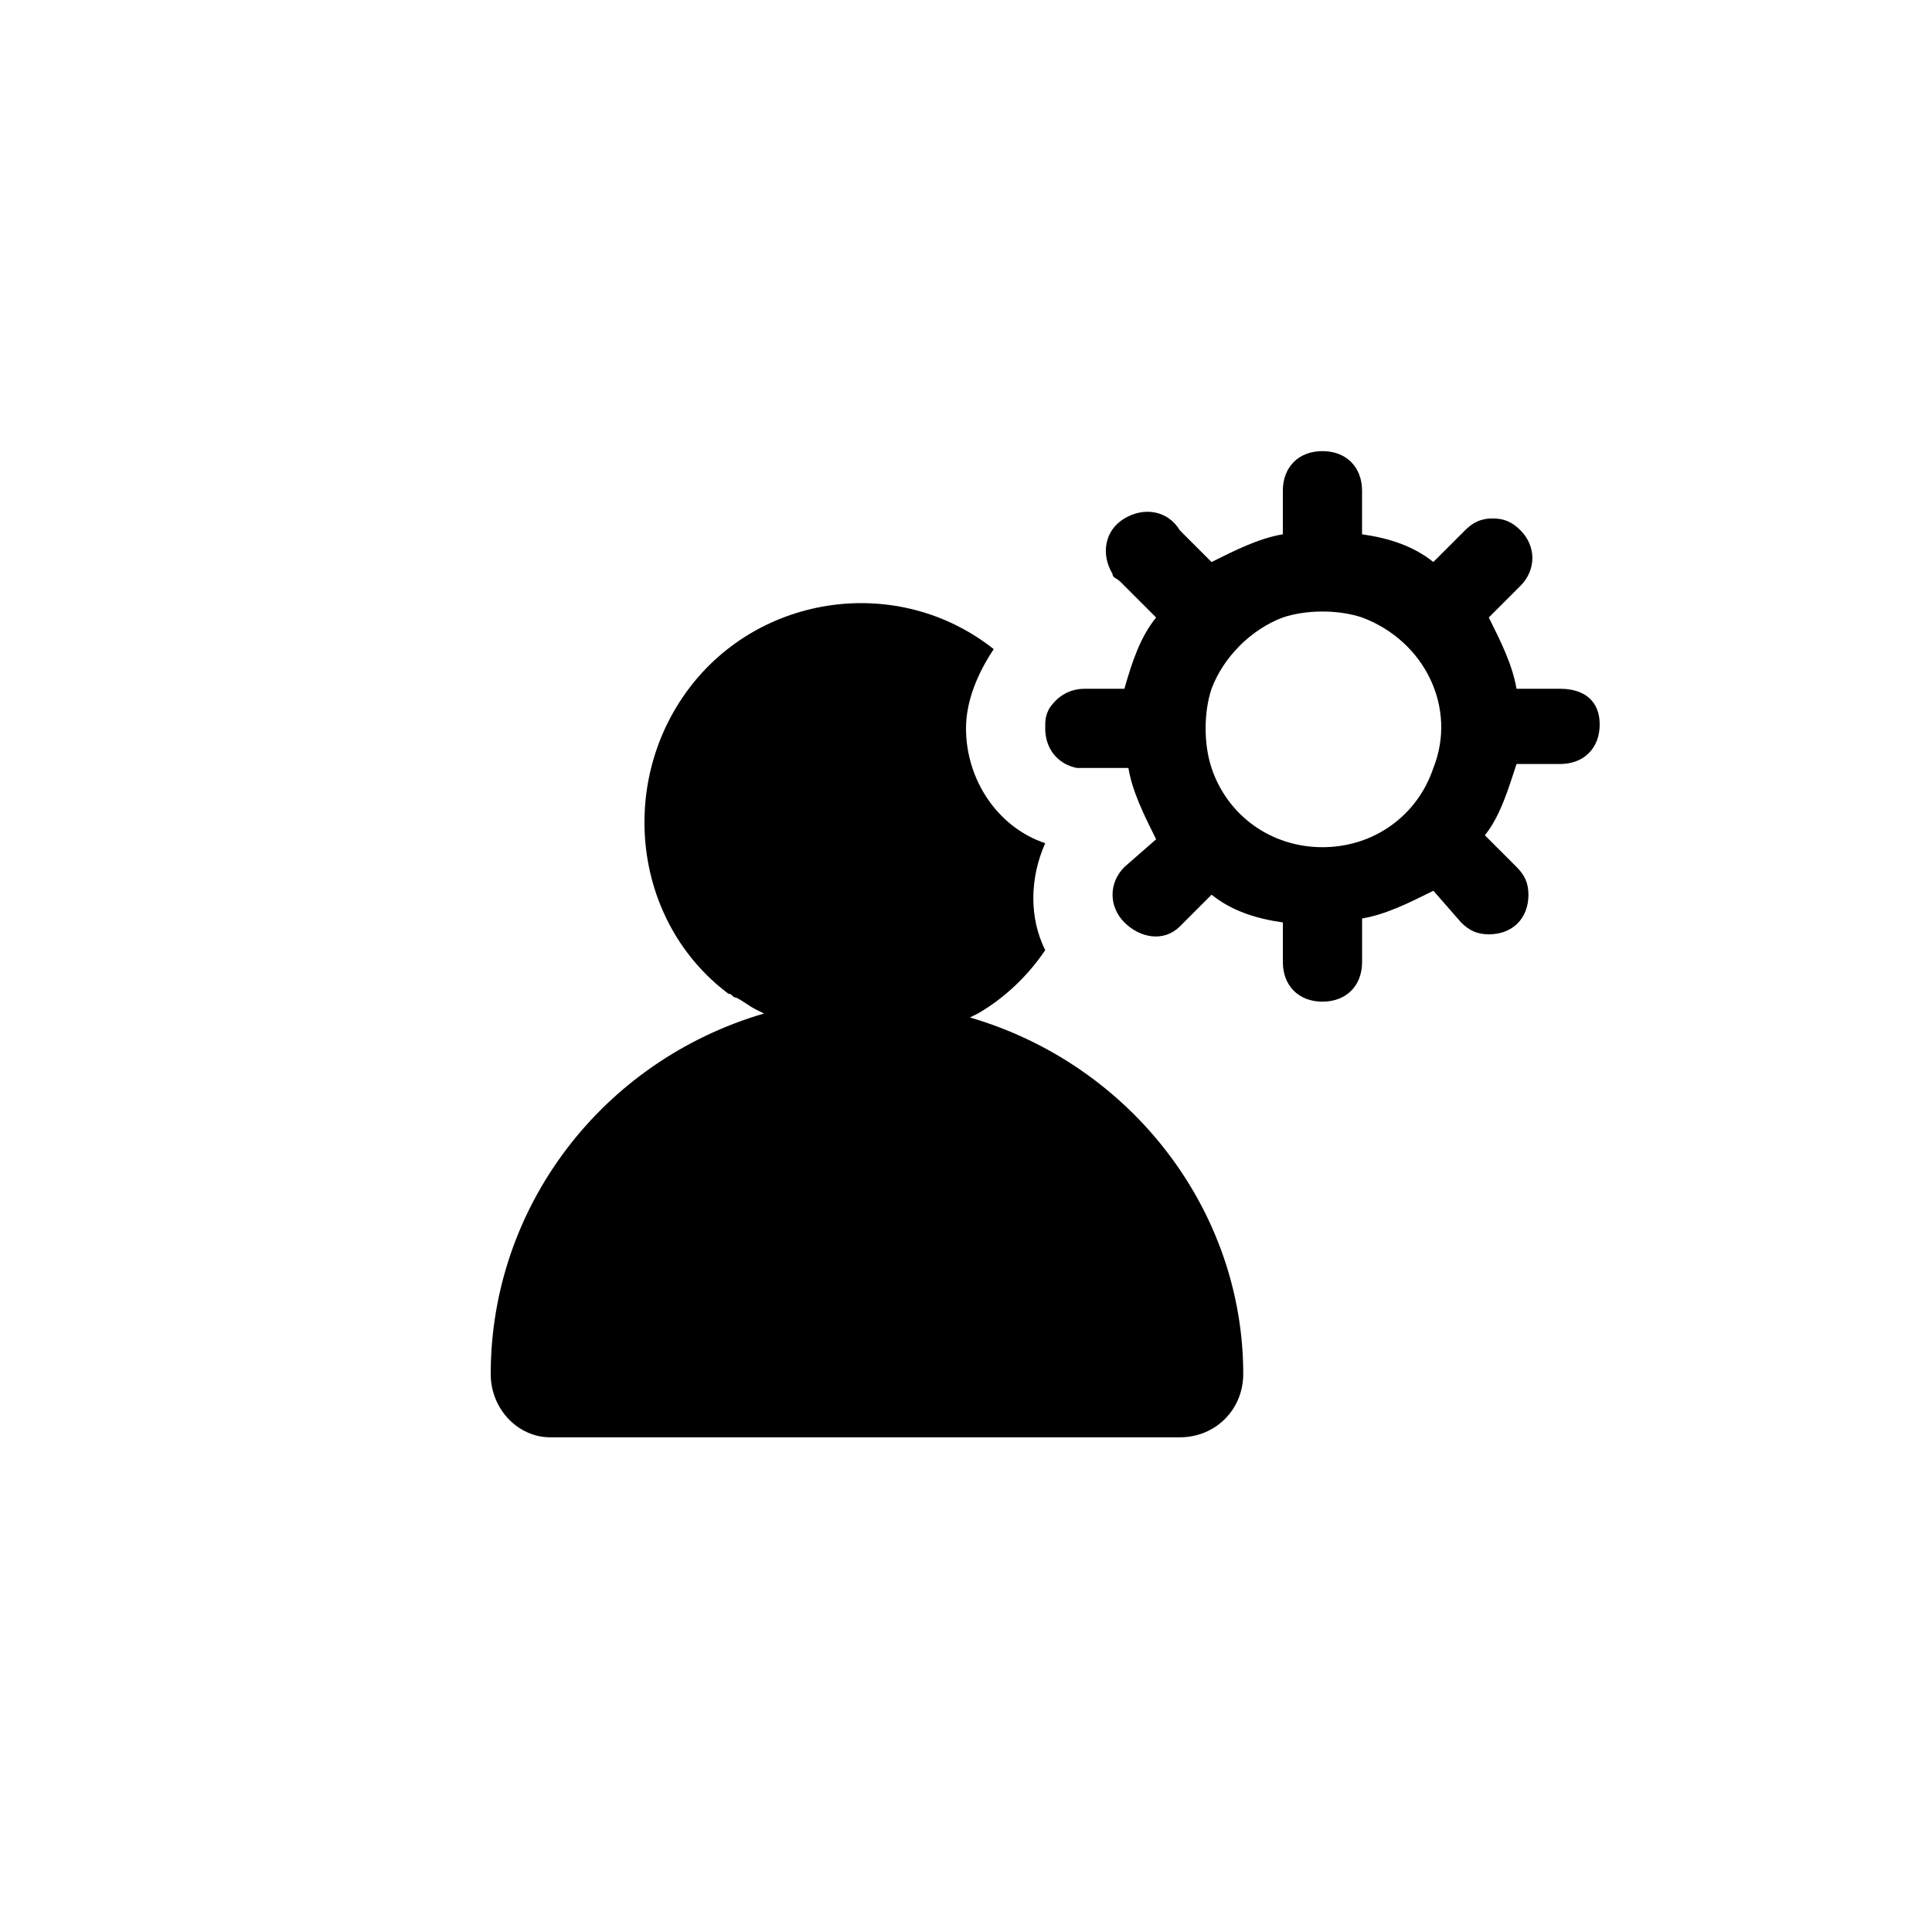
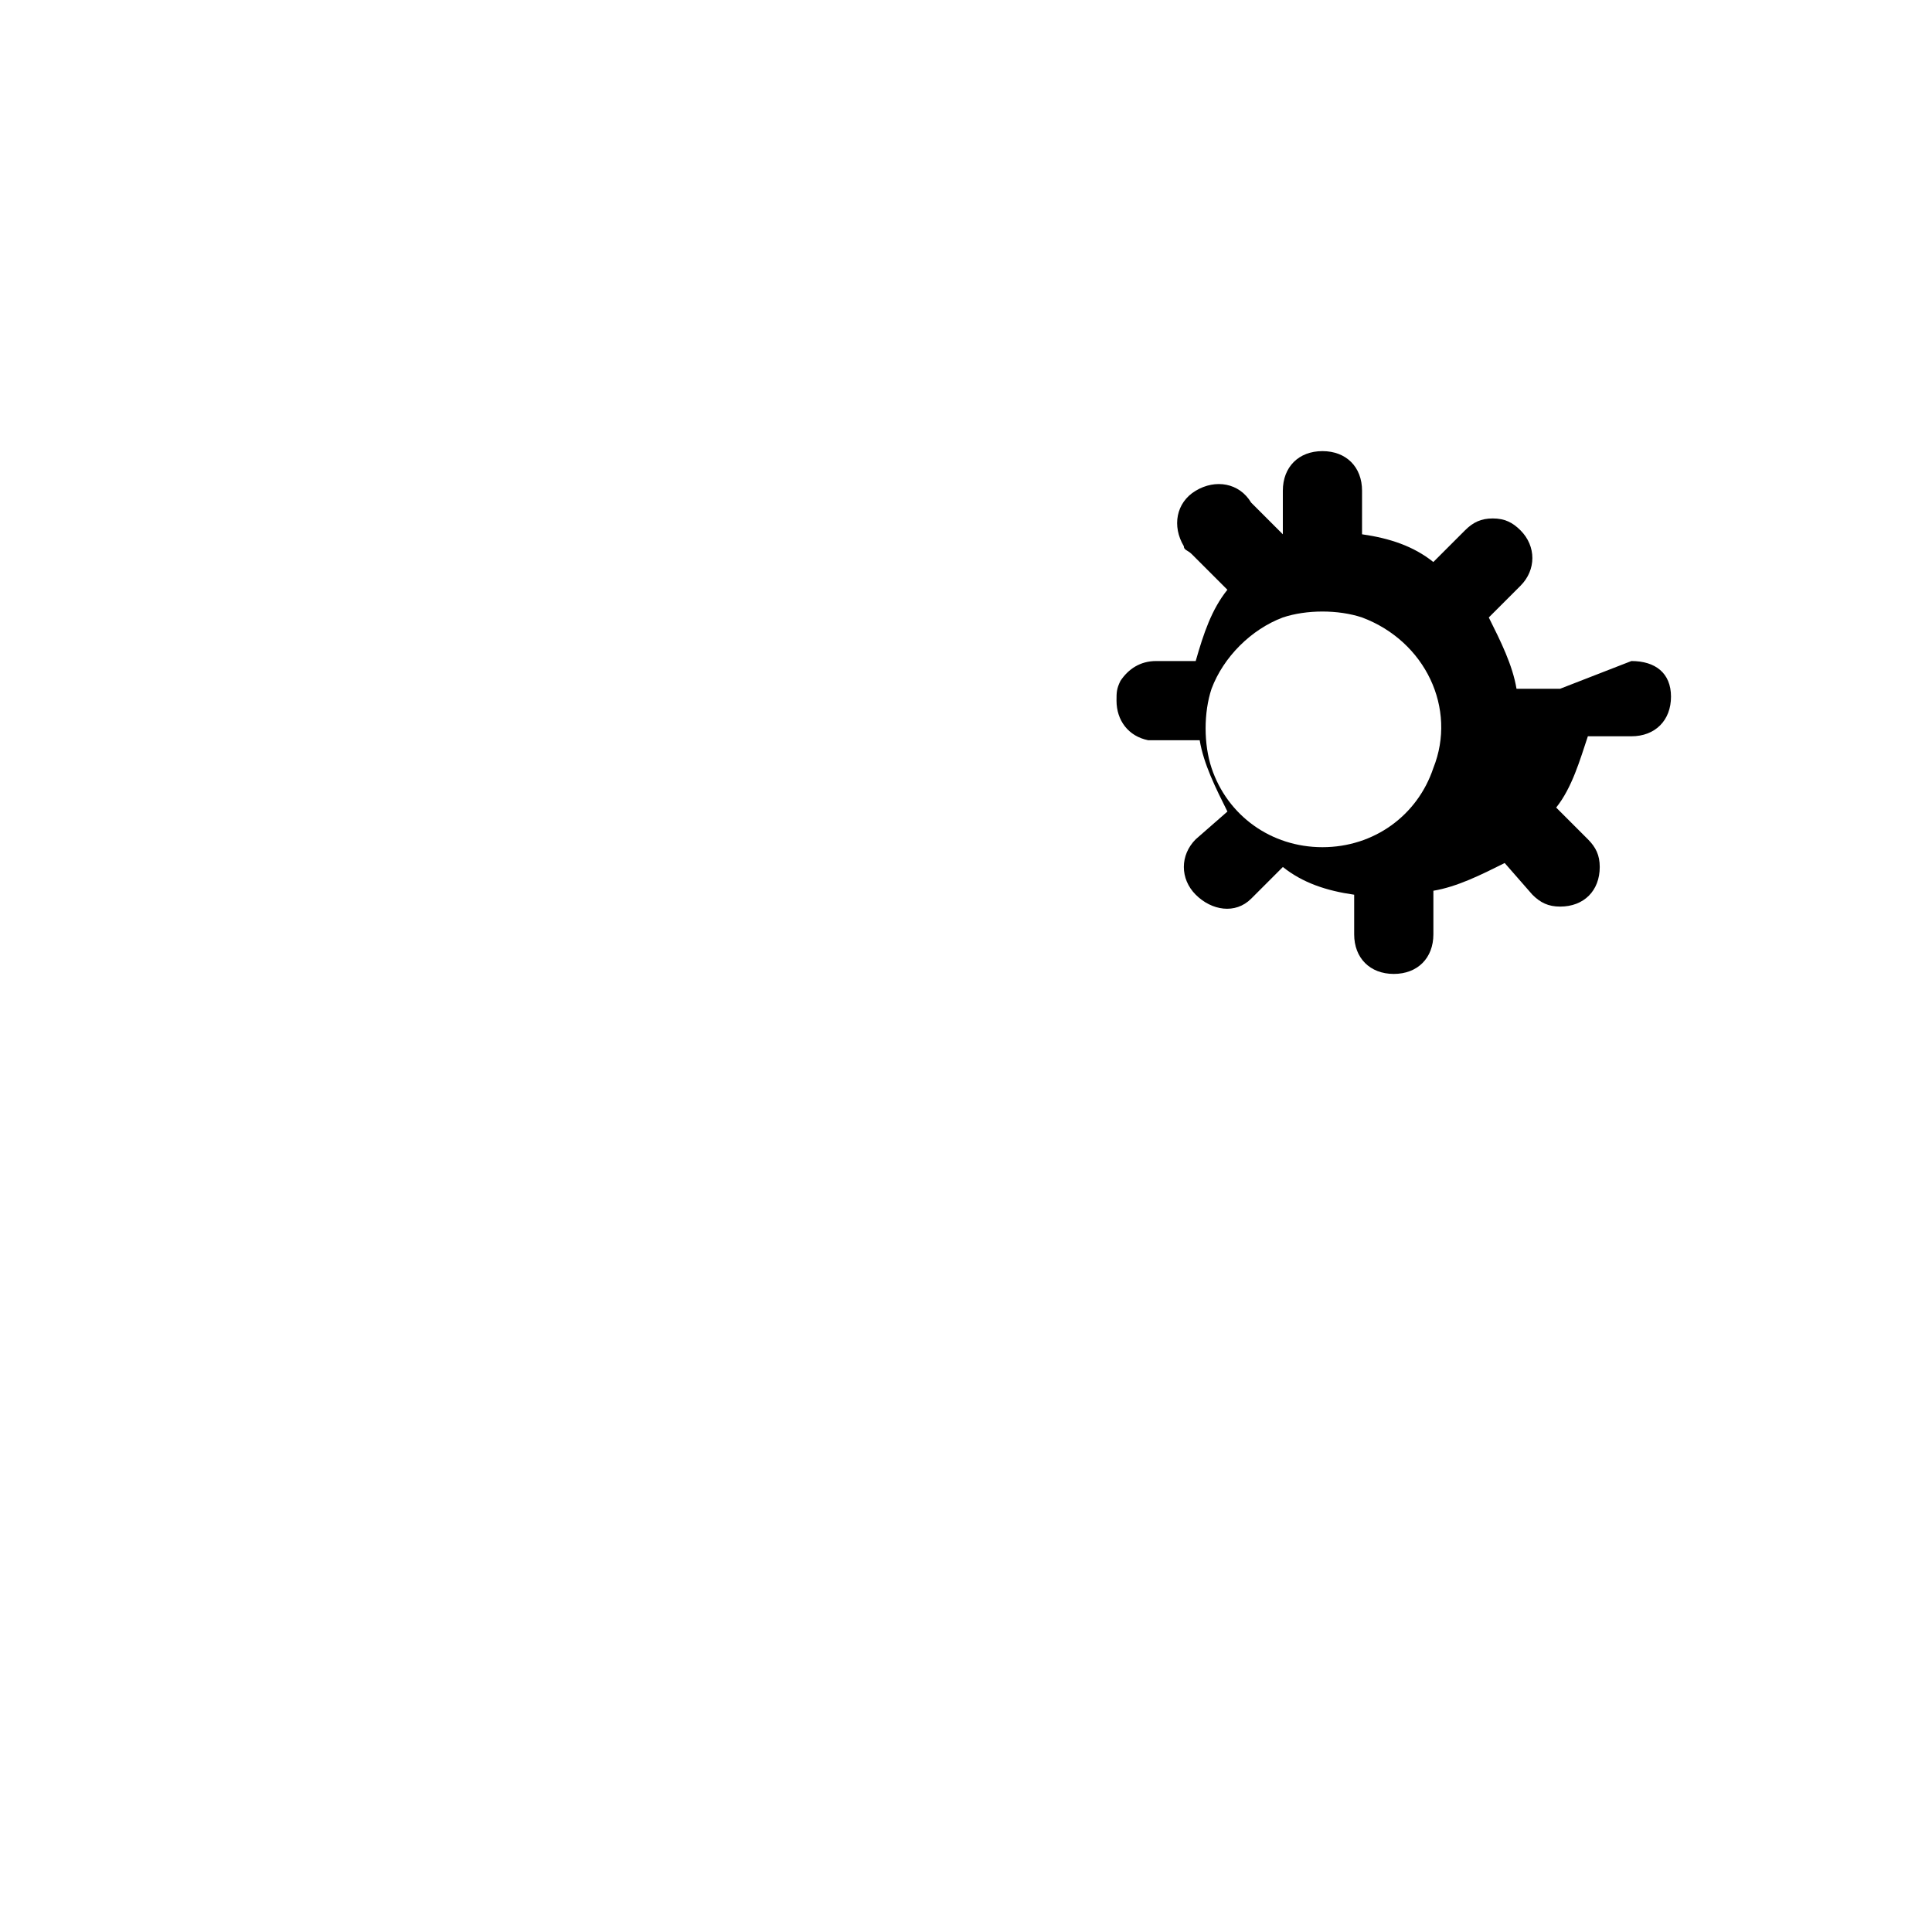
<svg xmlns="http://www.w3.org/2000/svg" fill="#000000" width="800px" height="800px" version="1.1" viewBox="144 144 512 512">
  <g>
-     <path d="m401.05 413.64 2.098-1.051c7.348-4.199 13.645-10.496 17.844-16.793-4.199-8.398-4.199-18.895 0-28.34-12.594-4.199-20.988-16.793-20.988-30.438 0-7.348 3.148-14.695 7.348-20.992-25.191-19.941-61.926-14.695-80.82 10.496-18.895 25.191-14.695 61.926 10.496 80.82 1.051 0 1.051 1.051 2.098 1.051 2.098 1.051 3.148 2.098 5.246 3.148l2.098 1.051c-43.035 12.594-72.422 51.43-72.422 95.516 0 9.445 7.348 16.793 15.742 16.793h166.89c9.445 0 16.793-7.348 16.793-16.793 0.008-43.039-29.383-81.875-72.418-94.469z" />
-     <path d="m557.44 326.53h-11.547c-1.051-6.297-4.199-12.594-7.348-18.895l8.398-8.398c4.199-4.199 4.199-10.496 0-14.695-2.098-2.098-4.199-3.148-7.348-3.148s-5.246 1.051-7.348 3.148l-8.398 8.398c-5.246-4.199-11.547-6.297-18.895-7.348l0.004-11.543c0-6.297-4.199-10.496-10.496-10.496-6.297 0-10.496 4.199-10.496 10.496v11.547c-6.297 1.051-12.594 4.199-18.895 7.348l-8.398-8.398c-3.148-5.246-9.445-6.297-14.695-3.148-5.246 3.148-6.297 9.445-3.148 14.695 0 1.051 1.051 1.051 2.098 2.098l9.449 9.449c-4.199 5.246-6.297 11.547-8.398 18.895l-10.488-0.004c-4.199 0-7.348 2.098-9.445 5.246-1.051 2.102-1.051 3.148-1.051 5.25 0 5.246 3.148 9.445 8.398 10.496h2.098 11.547c1.051 6.297 4.199 12.594 7.348 18.895l-8.398 7.344c-4.199 4.199-4.199 10.496 0 14.695s10.496 5.246 14.695 1.051l8.398-8.398c5.246 4.199 11.547 6.297 18.895 7.348v10.496c0 6.297 4.199 10.496 10.496 10.496s10.496-4.199 10.496-10.496v-11.547c6.297-1.051 12.594-4.199 18.895-7.348l7.348 8.398c2.098 2.098 4.199 3.148 7.348 3.148 6.297 0 10.496-4.199 10.496-10.496 0-3.148-1.051-5.246-3.148-7.348l-8.398-8.398c4.199-5.246 6.297-12.594 8.398-18.895l11.535 0.004c6.297 0 10.496-4.199 10.496-10.496s-4.195-9.445-10.496-9.445zm-62.977 41.984c-13.645 0-25.191-8.398-29.391-20.992-2.098-6.297-2.098-14.695 0-20.992 3.148-8.398 10.496-15.742 18.895-18.895 6.297-2.098 14.695-2.098 20.992 0 16.793 6.297 25.191 24.141 18.895 39.887-4.199 12.594-15.742 20.992-29.391 20.992z" />
+     <path d="m557.44 326.53h-11.547c-1.051-6.297-4.199-12.594-7.348-18.895l8.398-8.398c4.199-4.199 4.199-10.496 0-14.695-2.098-2.098-4.199-3.148-7.348-3.148s-5.246 1.051-7.348 3.148l-8.398 8.398c-5.246-4.199-11.547-6.297-18.895-7.348l0.004-11.543c0-6.297-4.199-10.496-10.496-10.496-6.297 0-10.496 4.199-10.496 10.496v11.547l-8.398-8.398c-3.148-5.246-9.445-6.297-14.695-3.148-5.246 3.148-6.297 9.445-3.148 14.695 0 1.051 1.051 1.051 2.098 2.098l9.449 9.449c-4.199 5.246-6.297 11.547-8.398 18.895l-10.488-0.004c-4.199 0-7.348 2.098-9.445 5.246-1.051 2.102-1.051 3.148-1.051 5.25 0 5.246 3.148 9.445 8.398 10.496h2.098 11.547c1.051 6.297 4.199 12.594 7.348 18.895l-8.398 7.344c-4.199 4.199-4.199 10.496 0 14.695s10.496 5.246 14.695 1.051l8.398-8.398c5.246 4.199 11.547 6.297 18.895 7.348v10.496c0 6.297 4.199 10.496 10.496 10.496s10.496-4.199 10.496-10.496v-11.547c6.297-1.051 12.594-4.199 18.895-7.348l7.348 8.398c2.098 2.098 4.199 3.148 7.348 3.148 6.297 0 10.496-4.199 10.496-10.496 0-3.148-1.051-5.246-3.148-7.348l-8.398-8.398c4.199-5.246 6.297-12.594 8.398-18.895l11.535 0.004c6.297 0 10.496-4.199 10.496-10.496s-4.195-9.445-10.496-9.445zm-62.977 41.984c-13.645 0-25.191-8.398-29.391-20.992-2.098-6.297-2.098-14.695 0-20.992 3.148-8.398 10.496-15.742 18.895-18.895 6.297-2.098 14.695-2.098 20.992 0 16.793 6.297 25.191 24.141 18.895 39.887-4.199 12.594-15.742 20.992-29.391 20.992z" />
  </g>
</svg>